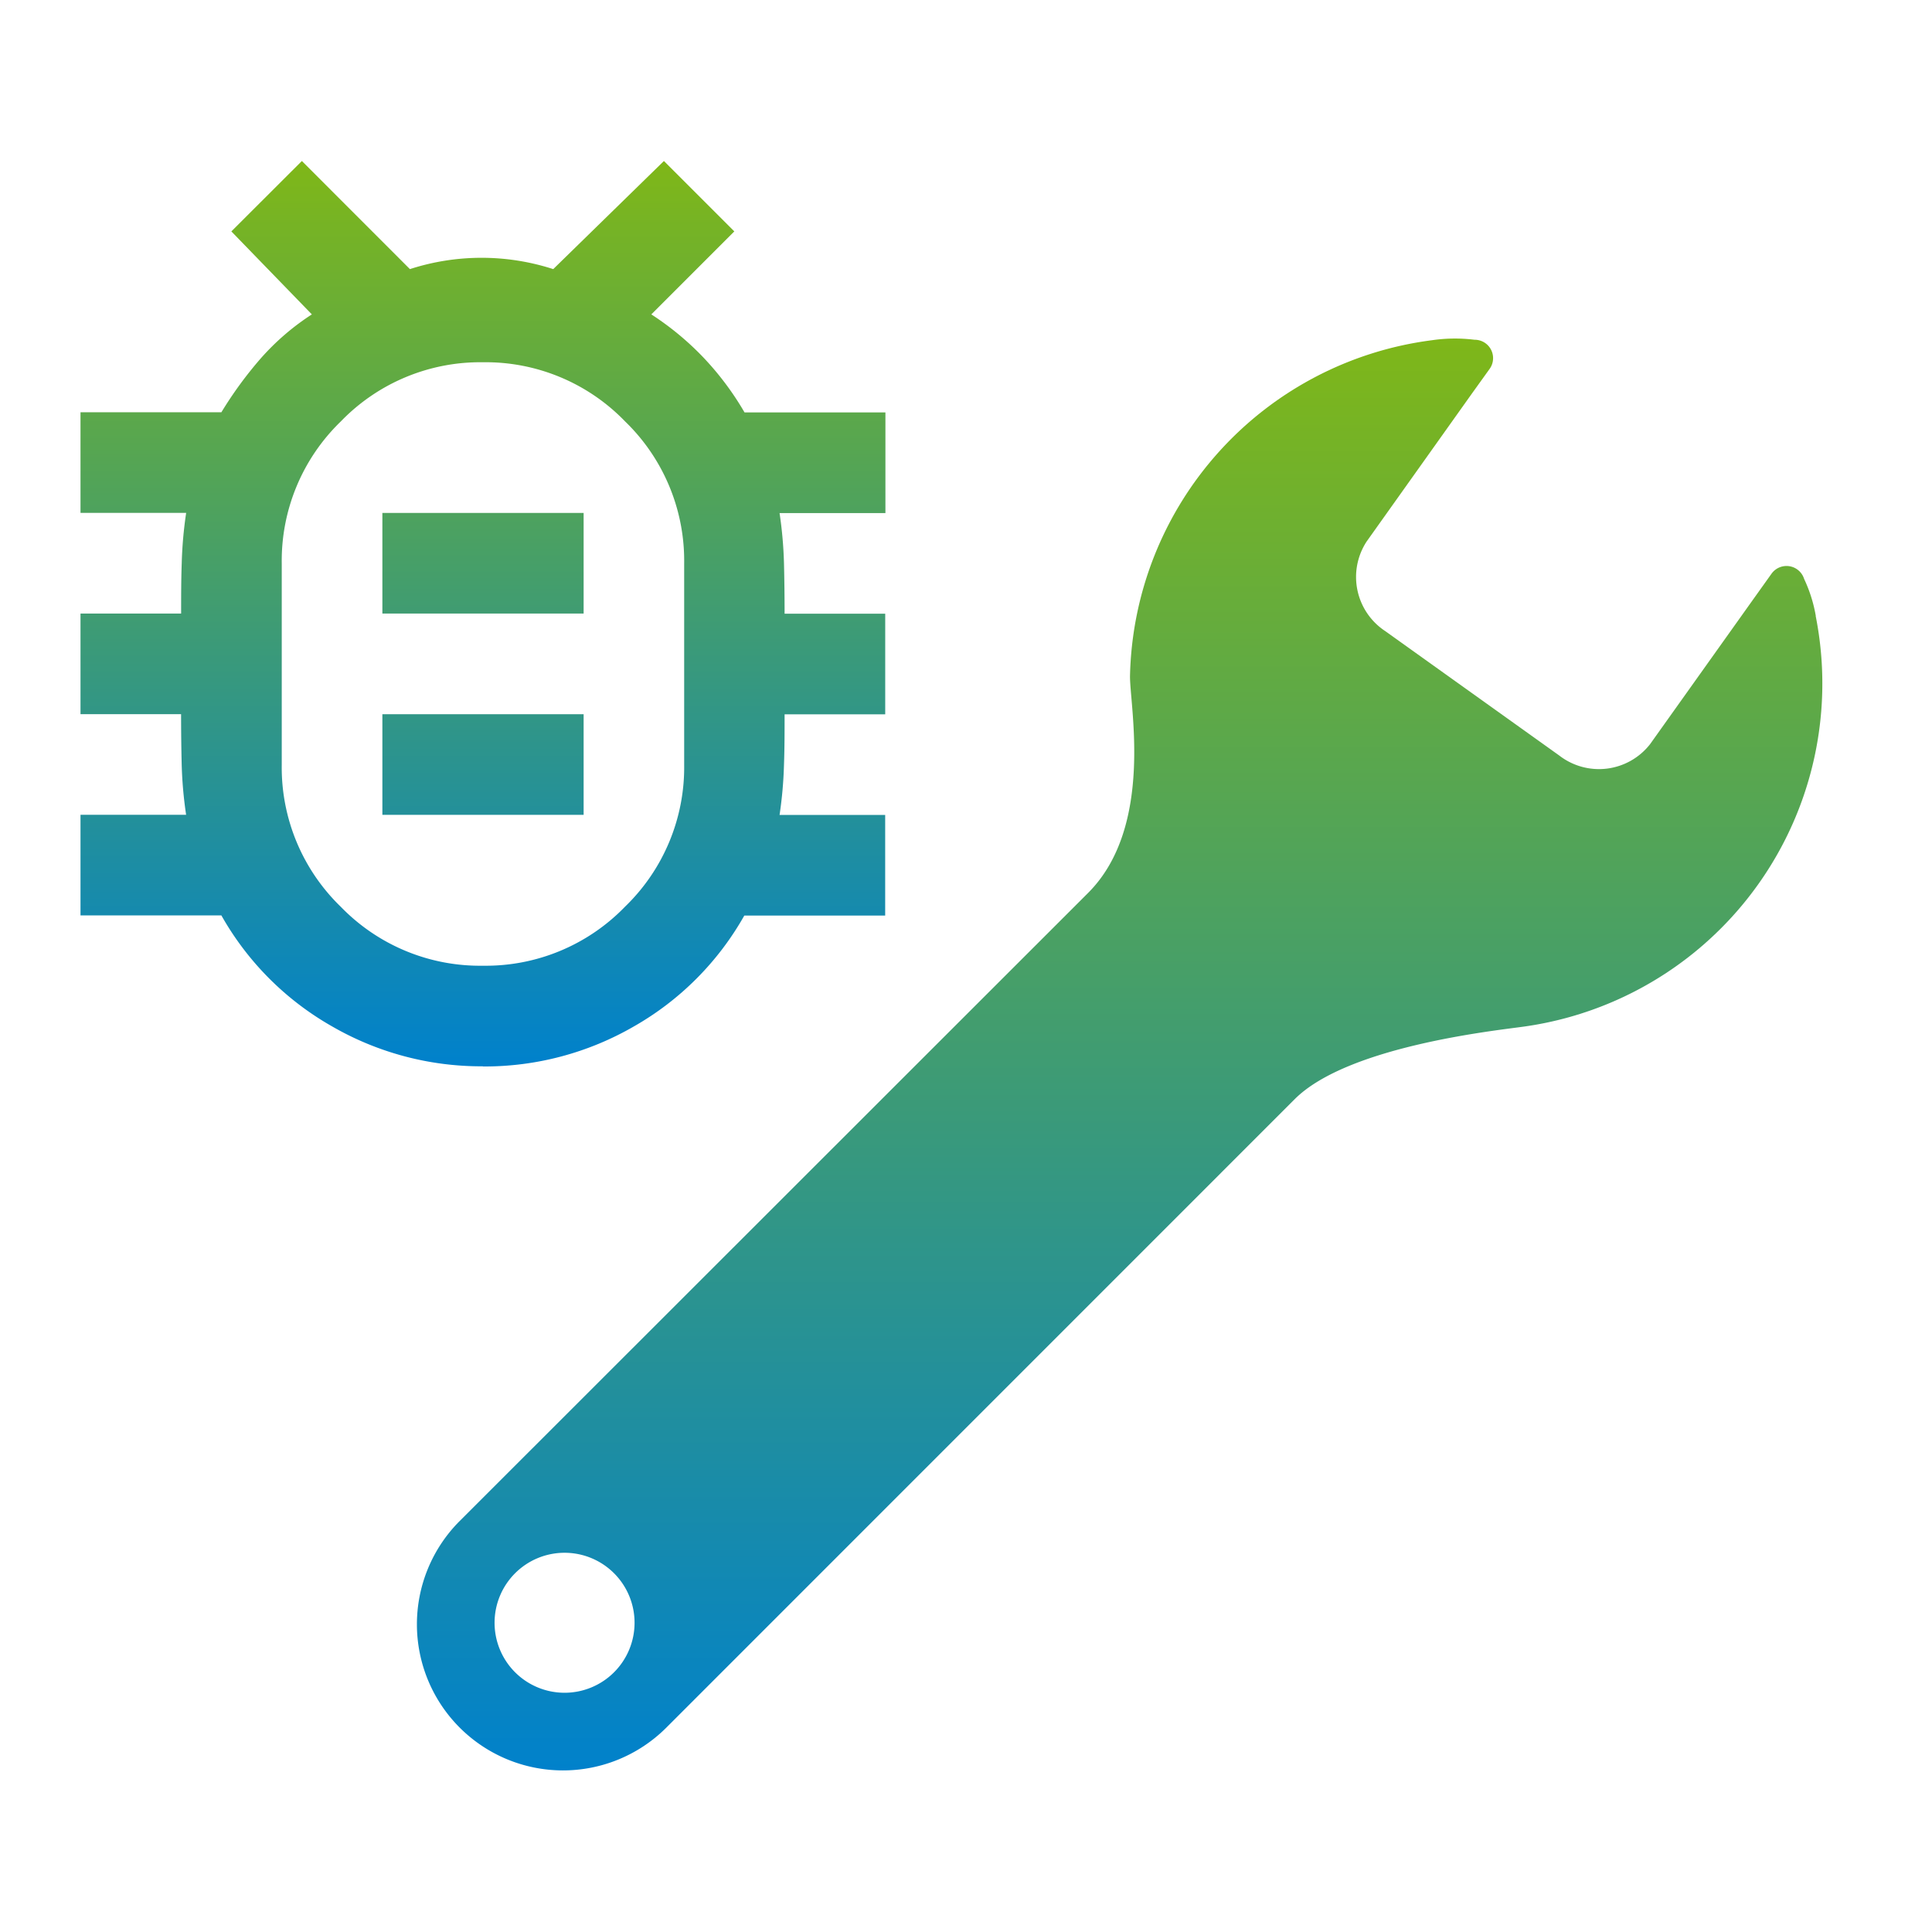
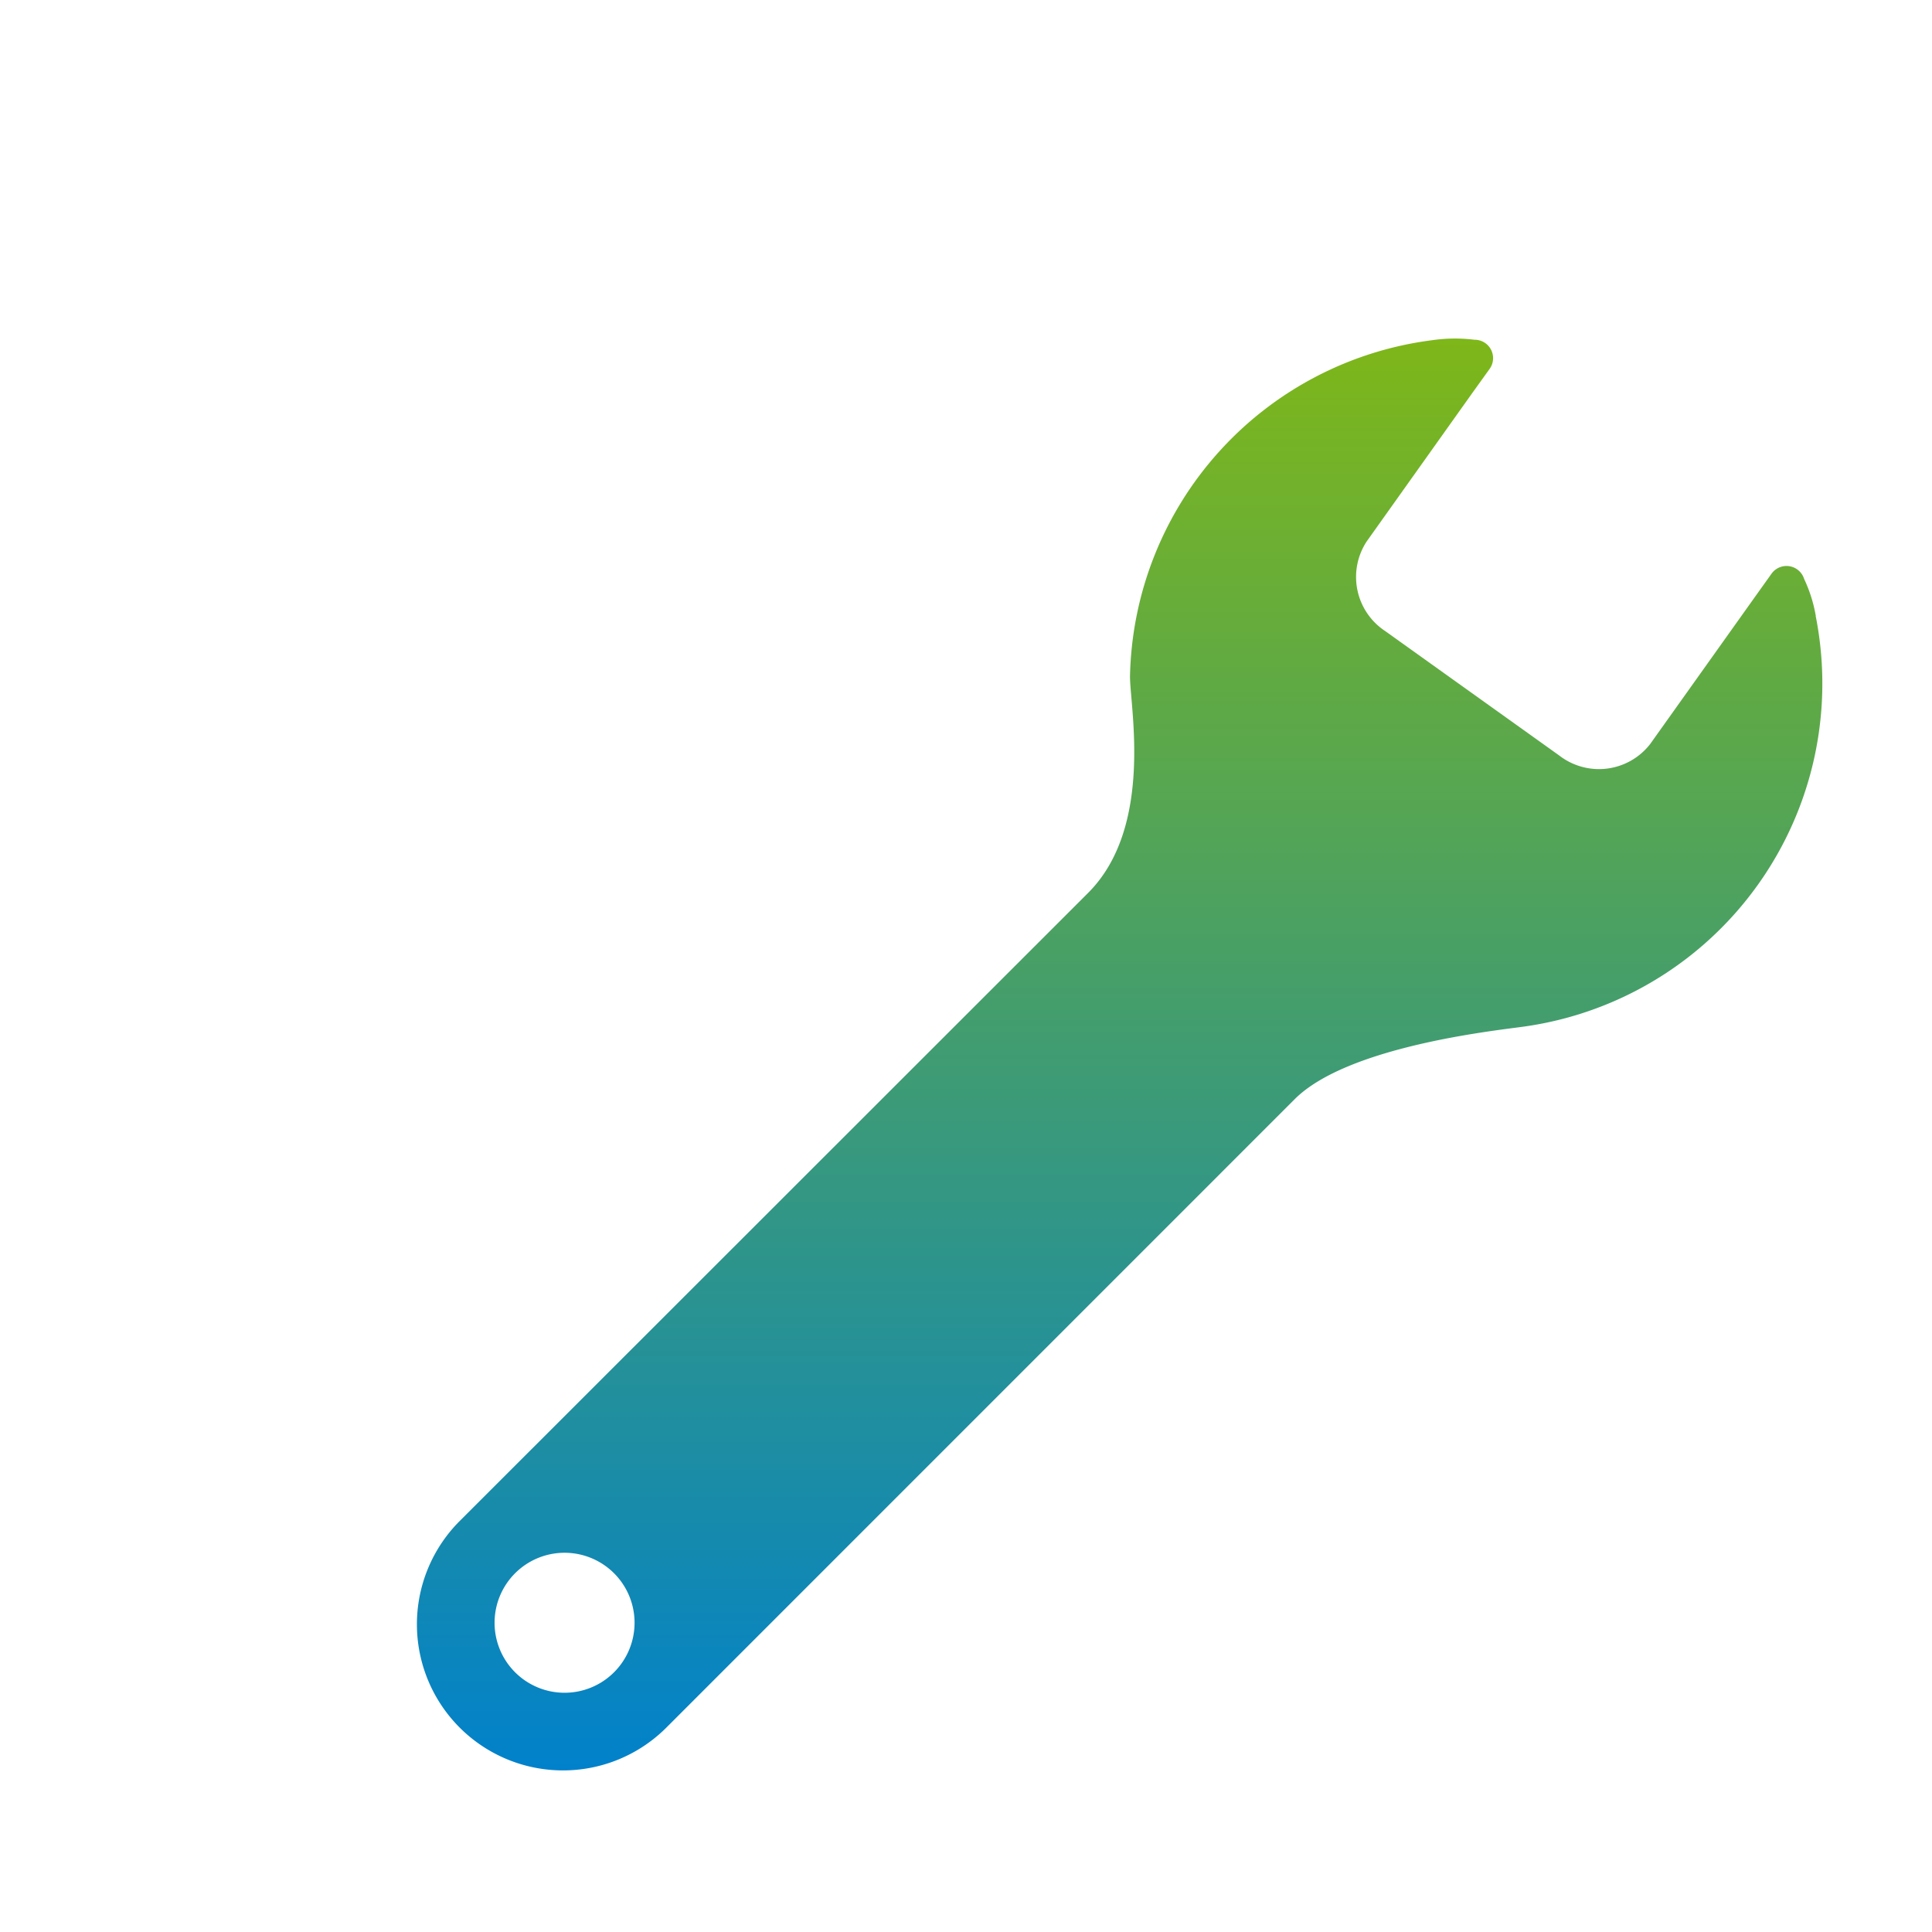
<svg xmlns="http://www.w3.org/2000/svg" width="48" height="48" viewBox="0 0 48 48">
  <defs>
    <linearGradient id="linear-gradient" x1="0.5" x2="0.5" y2="1" gradientUnits="objectBoundingBox">
      <stop offset="0" stop-color="#7fb718" />
      <stop offset="1" stop-color="#0081cc" />
    </linearGradient>
    <clipPath id="clip-path">
      <rect id="長方形_637" data-name="長方形 637" width="43.278" height="40" fill="url(#linear-gradient)" />
    </clipPath>
  </defs>
  <g id="グループ_1416" data-name="グループ 1416" transform="translate(-735 -8139)">
    <g id="グループ_1277" data-name="グループ 1277" transform="translate(739 8138)">
      <g id="グループ_1423" data-name="グループ 1423" transform="translate(-2 5)">
        <g id="グループ_1286" data-name="グループ 1286" transform="translate(0 0)" clip-path="url(#clip-path)">
-           <path id="パス_3610" data-name="パス 3610" d="M10,19.993a4.814,4.814,0,0,0,3.53-1.468,4.814,4.814,0,0,0,1.468-3.53V10a4.814,4.814,0,0,0-1.468-3.53A4.814,4.814,0,0,0,10,5a4.814,4.814,0,0,0-3.53,1.468A4.814,4.814,0,0,0,5,10v5a4.814,4.814,0,0,0,1.468,3.53A4.814,4.814,0,0,0,10,19.993M7.5,16.244h5v-2.5h-5Zm0-5h5v-2.5h-5ZM10,22.492a7.41,7.41,0,0,1-3.764-1A7.283,7.283,0,0,1,3.5,18.743H0v-2.5H2.624a10.286,10.286,0,0,1-.11-1.25c-.01-.416-.015-.833-.015-1.25H0v-2.5H2.5c0-.416,0-.833.015-1.25a10.286,10.286,0,0,1,.11-1.25H0v-2.5H3.5A9.7,9.7,0,0,1,4.482,4.9,6.131,6.131,0,0,1,5.748,3.811l-2-2.062L5.5,0,8.184,2.686a5.779,5.779,0,0,1,3.561,0L14.495,0l1.749,1.749L14.182,3.811a7.2,7.2,0,0,1,1.3,1.077,7.33,7.33,0,0,1,1.016,1.359h3.5v2.5H17.368a10.286,10.286,0,0,1,.11,1.25c.01.416.015.833.015,1.25h2.5v2.5h-2.5c0,.416,0,.833-.015,1.25a10.286,10.286,0,0,1-.11,1.25h2.624v2.5h-3.5a7.283,7.283,0,0,1-2.734,2.749,7.41,7.41,0,0,1-3.764,1" transform="translate(0 0)" fill="url(#linear-gradient)" />
          <path id="パス_3611" data-name="パス 3611" d="M41.447,10.422a3.589,3.589,0,0,0-.291-.922.458.458,0,0,0-.808-.129l-.454.636-2.564,3.6a1.611,1.611,0,0,1-2.259.281L30.752,10.8a1.61,1.61,0,0,1-.464-2.228l2.625-3.689.431-.6a.457.457,0,0,0-.377-.723,3.95,3.95,0,0,0-1.058.012,8.6,8.6,0,0,0-7.5,8.328c-.017.7.616,3.741-1.038,5.4L7.74,32.923a3.63,3.63,0,0,0,5.133,5.134L28.5,22.428c1.312-1.312,4.949-1.7,5.67-1.8a8.607,8.607,0,0,0,7.274-10.207M9.131,36.666a1.739,1.739,0,1,1,2.459,0,1.739,1.739,0,0,1-2.459,0" transform="translate(1.666 0.881)" fill="url(#linear-gradient)" />
        </g>
      </g>
    </g>
    <rect id="長方形_659" data-name="長方形 659" width="48" height="48" transform="translate(735 8139)" fill="none" />
  </g>
</svg>